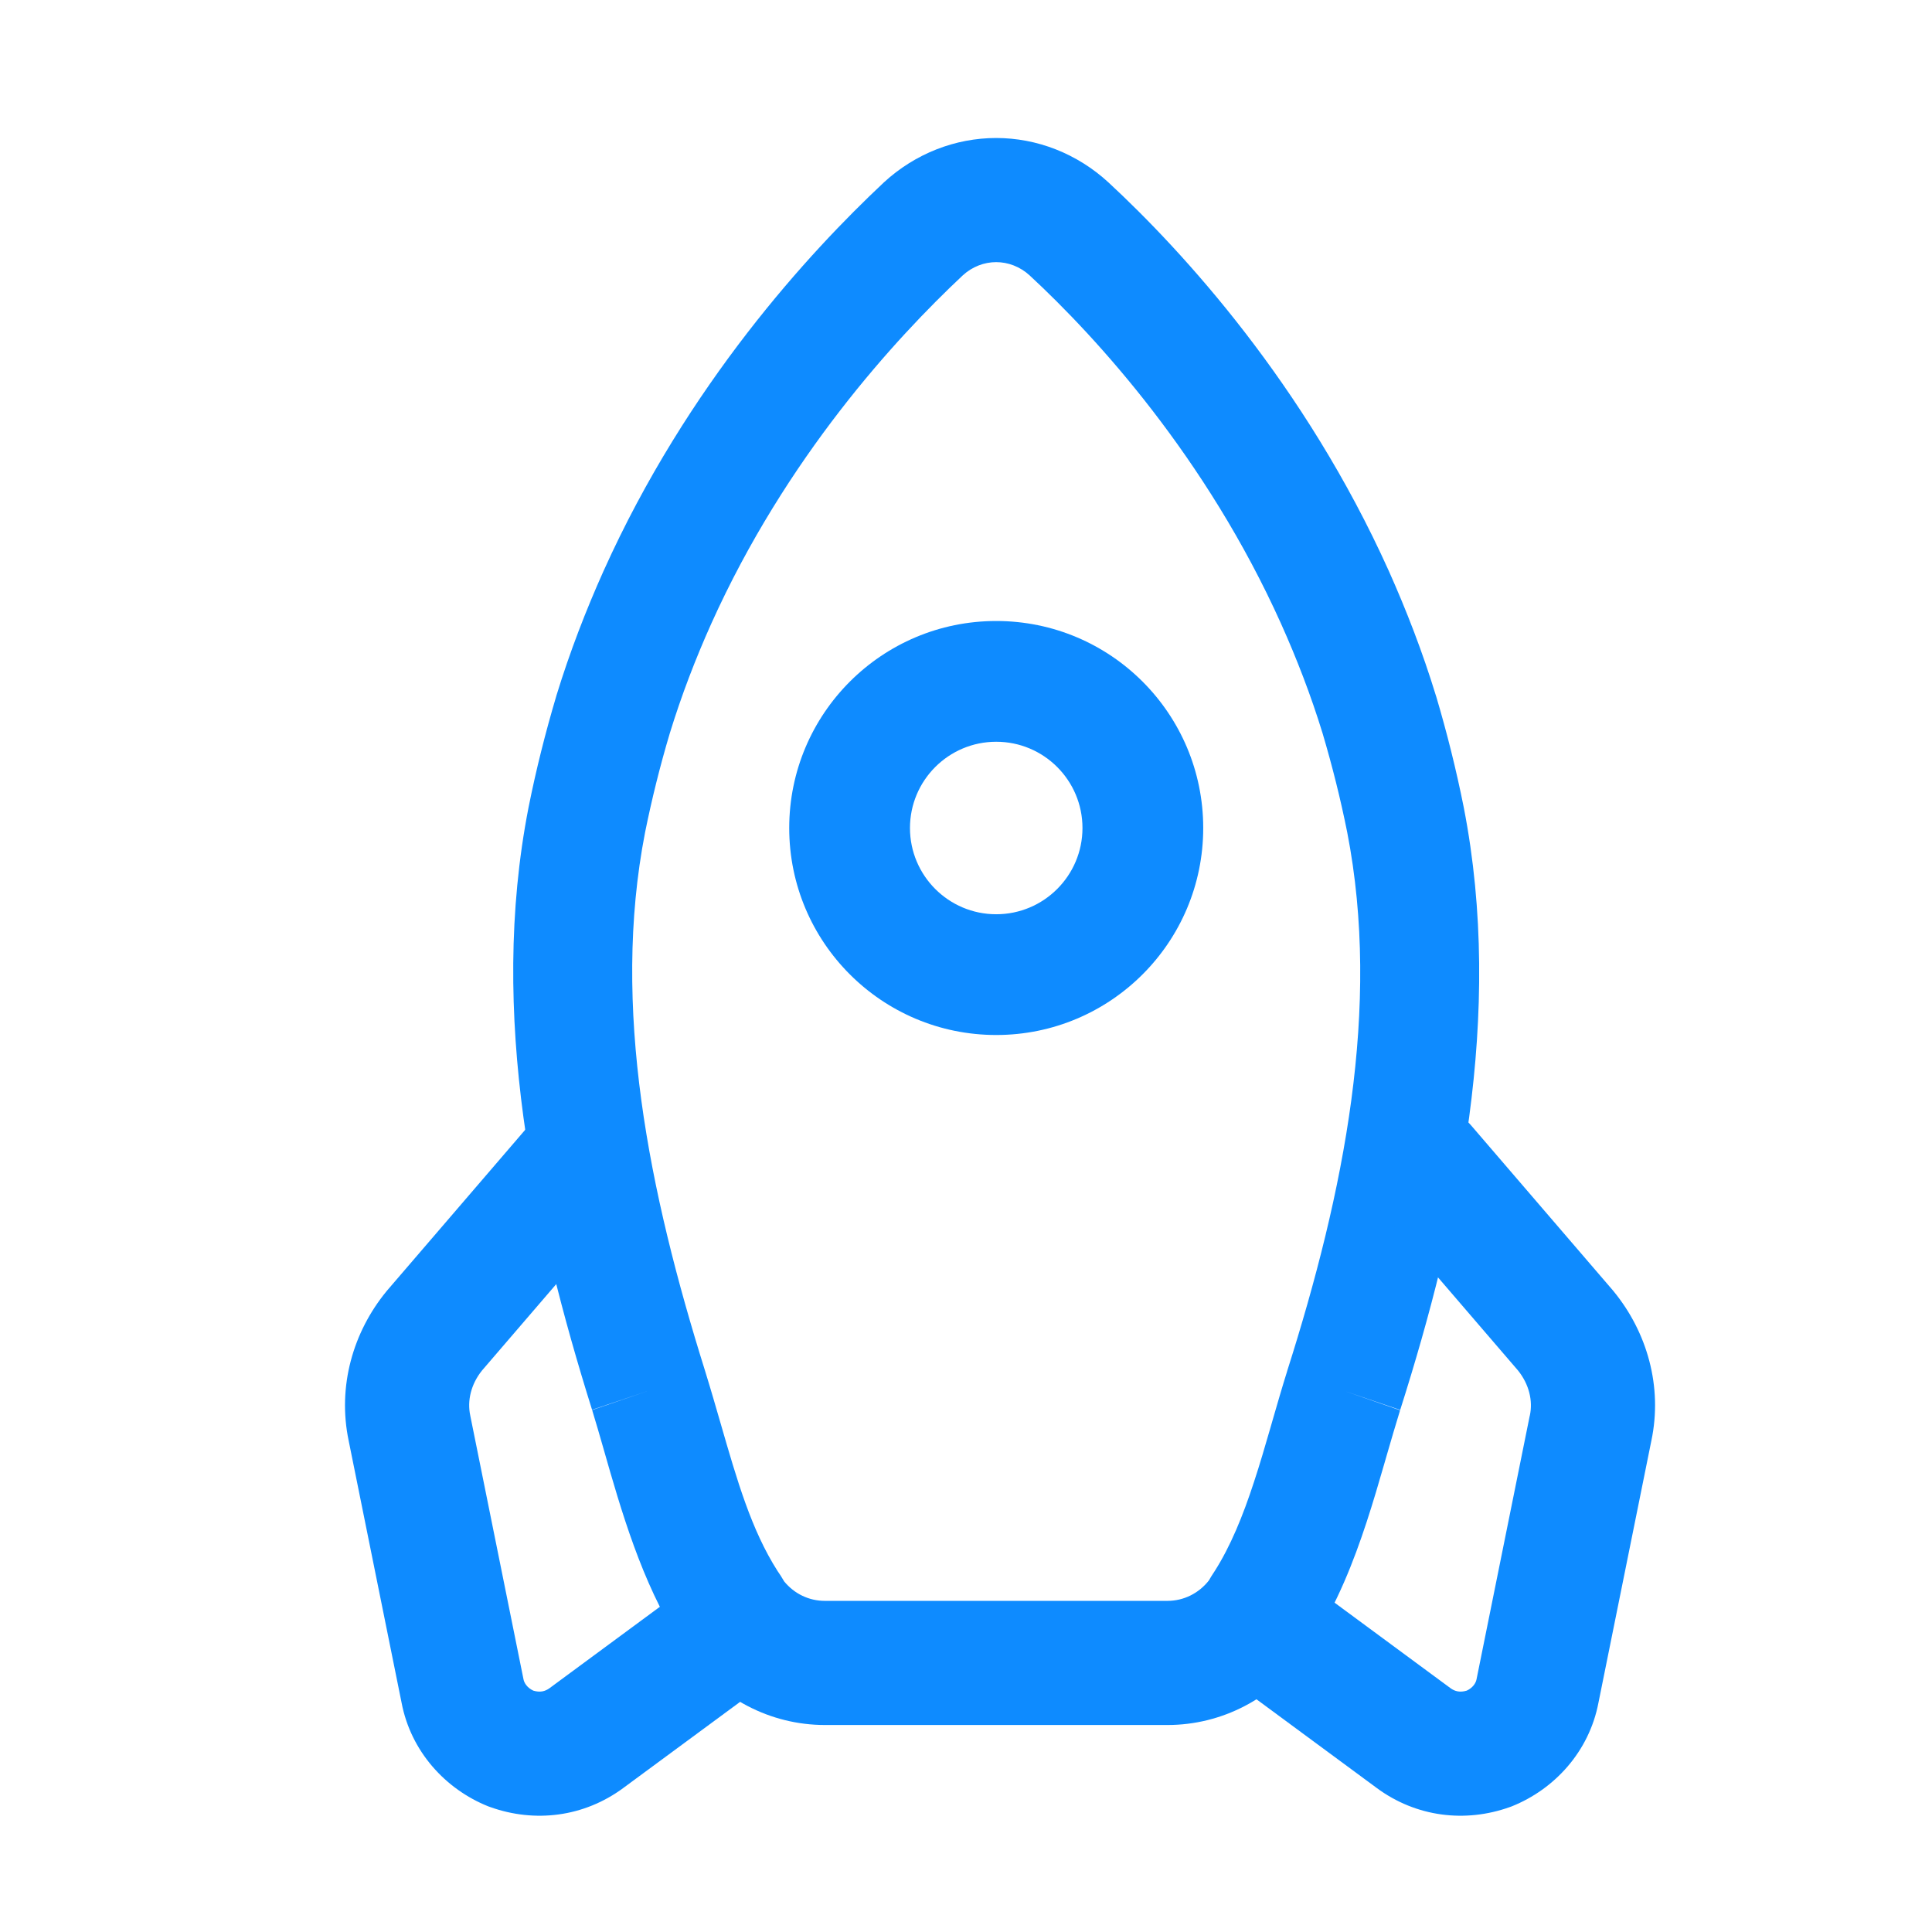
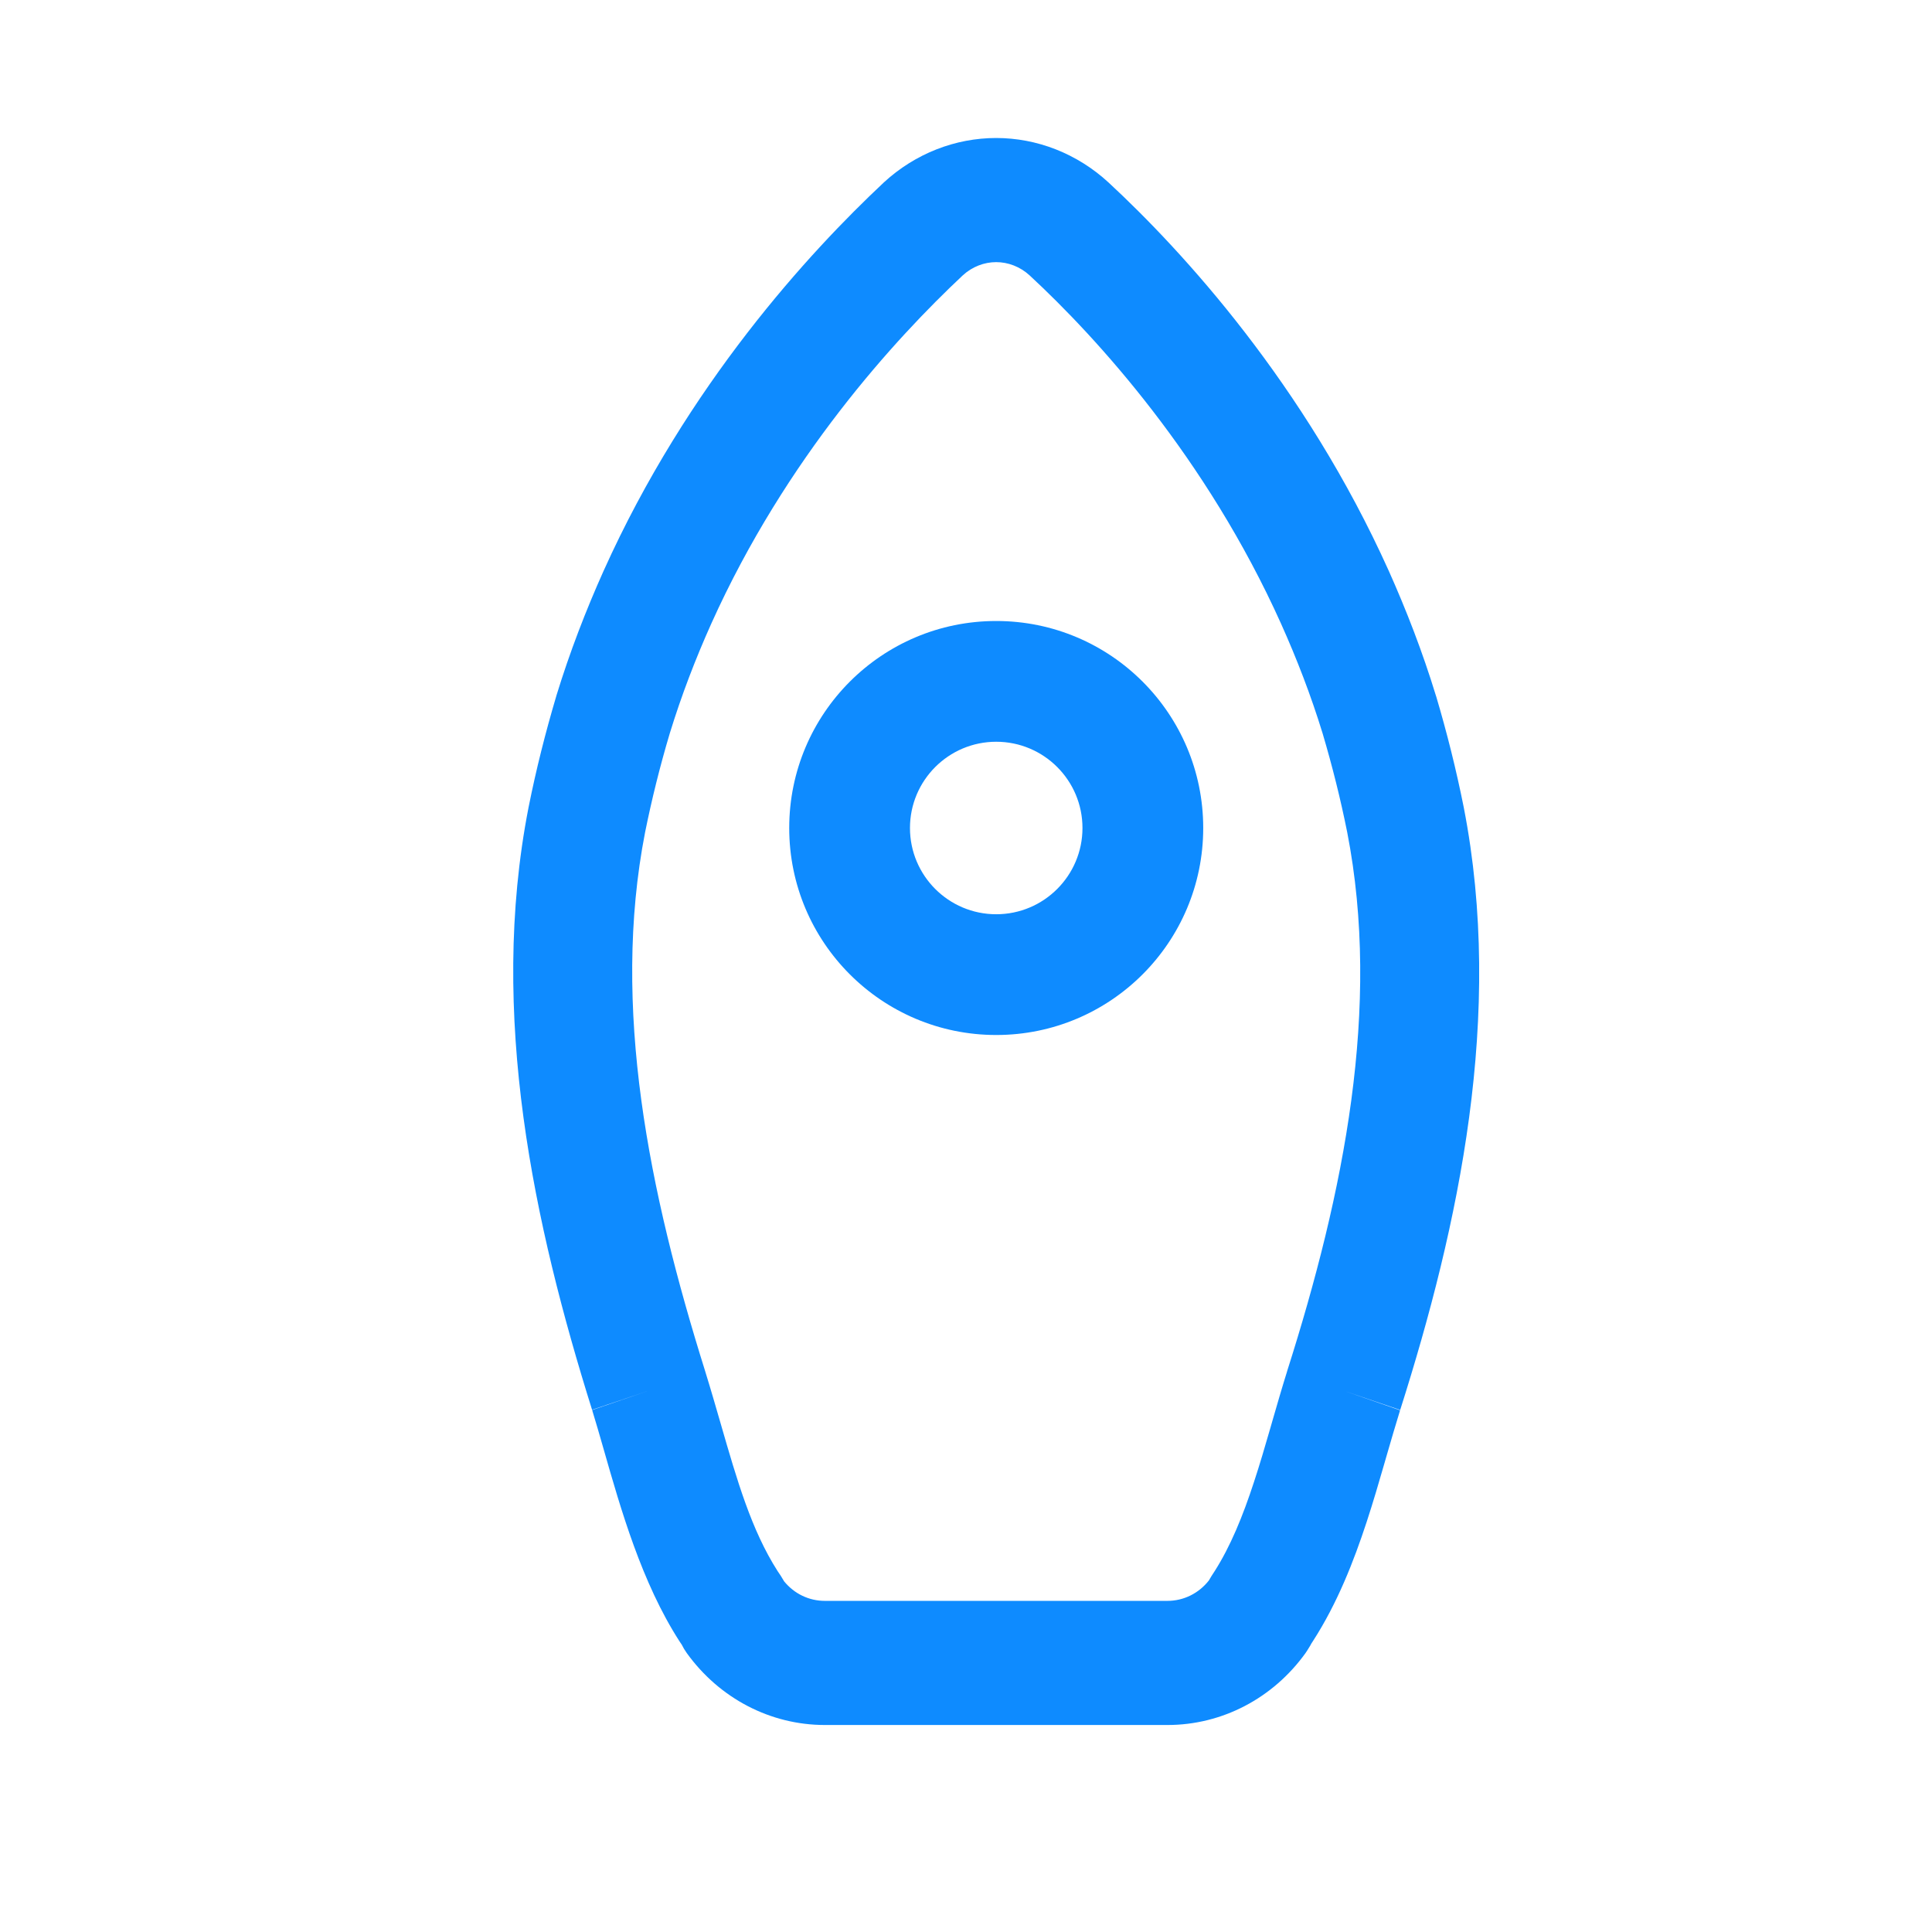
<svg xmlns="http://www.w3.org/2000/svg" width="28" height="28" viewBox="0 0 28 28" fill="none">
  <path fill-rule="evenodd" clip-rule="evenodd" d="M13.953 3.991C12.977 4.906 11.391 6.634 10.309 9.037C10.081 9.545 9.878 10.072 9.707 10.628C9.565 11.104 9.447 11.579 9.349 12.063C8.856 14.595 9.405 17.274 10.221 19.876L10.222 19.88C10.303 20.141 10.375 20.392 10.445 20.633C10.684 21.46 10.889 22.172 11.268 22.767C11.299 22.811 11.331 22.86 11.364 22.918C11.511 23.098 11.724 23.201 11.954 23.201H16.919C17.154 23.201 17.373 23.093 17.521 22.904L17.527 22.893C17.543 22.866 17.569 22.821 17.604 22.77C17.832 22.412 18.011 21.977 18.175 21.474C18.258 21.222 18.334 20.962 18.412 20.692C18.422 20.656 18.433 20.62 18.443 20.584C18.51 20.352 18.58 20.11 18.653 19.877L18.654 19.872C19.48 17.277 20.018 14.597 19.525 12.063C19.428 11.579 19.309 11.104 19.168 10.628C18.997 10.072 18.793 9.545 18.565 9.037C17.482 6.63 15.893 4.89 14.923 3.992C14.784 3.864 14.609 3.799 14.437 3.799C14.266 3.799 14.091 3.864 13.953 3.991ZM12.808 2.645C13.267 2.222 13.85 2 14.437 2C15.024 2 15.607 2.222 16.066 2.645L16.067 2.646C17.144 3.644 18.911 5.572 20.127 8.273L20.128 8.275C20.382 8.844 20.615 9.443 20.811 10.084L20.814 10.092C20.971 10.621 21.104 11.152 21.213 11.697L21.214 11.702C21.8 14.707 21.144 17.756 20.292 20.436L20.291 20.439L19.473 20.155L20.293 20.434L20.292 20.436C20.226 20.648 20.163 20.867 20.095 21.1C20.085 21.136 20.074 21.173 20.063 21.211C19.985 21.482 19.901 21.769 19.807 22.056C19.62 22.626 19.382 23.236 19.027 23.786C19.021 23.796 19.015 23.805 19.008 23.815C19.01 23.812 19.011 23.811 19.011 23.811C19.011 23.811 19.007 23.817 19.001 23.825C19.004 23.822 19.006 23.818 19.008 23.815L19.006 23.818L18.988 23.851C18.98 23.865 18.965 23.889 18.948 23.916C18.94 23.93 18.93 23.943 18.921 23.957C18.448 24.615 17.709 25 16.92 25H11.955C11.166 25 10.427 24.615 9.953 23.957C9.925 23.918 9.9 23.876 9.879 23.833C9.882 23.837 9.883 23.84 9.883 23.84L9.882 23.838C9.88 23.835 9.879 23.832 9.876 23.828L9.874 23.824L9.873 23.822L9.872 23.819L9.874 23.824C9.876 23.827 9.877 23.83 9.879 23.833C9.877 23.831 9.875 23.828 9.873 23.825C9.864 23.812 9.855 23.799 9.847 23.786C9.301 22.938 8.997 21.873 8.75 21.008C8.691 20.803 8.636 20.61 8.581 20.433L8.582 20.435L9.402 20.155L8.581 20.431L8.581 20.433C7.743 17.759 7.073 14.708 7.66 11.702L7.661 11.697C7.77 11.152 7.904 10.621 8.061 10.092L8.063 10.084C8.26 9.443 8.492 8.844 8.747 8.275L8.748 8.273C9.964 5.571 11.732 3.655 12.803 2.65L12.808 2.645Z" fill="#0E8BFF" />
-   <path fill-rule="evenodd" clip-rule="evenodd" d="M8.932 16.217C9.309 16.541 9.352 17.109 9.028 17.486L6.985 19.863C6.824 20.064 6.77 20.302 6.815 20.513L6.817 20.524L7.587 24.338C7.597 24.391 7.641 24.461 7.729 24.502C7.826 24.531 7.9 24.514 7.966 24.465L10.115 22.88C10.515 22.585 11.078 22.671 11.373 23.07C11.668 23.47 11.583 24.033 11.183 24.328L9.037 25.91C9.037 25.91 9.037 25.911 9.036 25.911C8.459 26.338 7.748 26.418 7.11 26.191C7.098 26.187 7.087 26.183 7.076 26.179C6.457 25.931 5.955 25.385 5.82 24.677L5.054 20.884C4.887 20.092 5.118 19.304 5.599 18.717L5.613 18.7L7.664 16.313C7.988 15.937 8.555 15.893 8.932 16.217Z" fill="#0E8BFF" />
-   <path fill-rule="evenodd" clip-rule="evenodd" d="M20.054 16.217C19.677 16.541 19.634 17.109 19.958 17.486L22.001 19.863C22.162 20.064 22.217 20.302 22.172 20.513L22.169 20.524L21.399 24.338C21.389 24.391 21.346 24.461 21.257 24.502C21.161 24.531 21.086 24.514 21.02 24.465L18.871 22.88C18.472 22.585 17.908 22.671 17.613 23.07C17.319 23.47 17.404 24.033 17.804 24.328L19.949 25.91C19.949 25.91 19.95 25.911 19.95 25.911C20.527 26.338 21.239 26.418 21.877 26.191C21.888 26.187 21.899 26.183 21.91 26.179C22.529 25.931 23.031 25.385 23.166 24.677L23.932 20.884C24.1 20.092 23.868 19.304 23.388 18.717L23.374 18.7L21.323 16.313C20.999 15.937 20.431 15.893 20.054 16.217Z" fill="#0E8BFF" />
  <path fill-rule="evenodd" clip-rule="evenodd" d="M14.438 13.25C15.128 13.25 15.688 12.69 15.688 12C15.688 11.31 15.128 10.75 14.438 10.75C13.748 10.75 13.188 11.31 13.188 12C13.188 12.69 13.748 13.25 14.438 13.25ZM14.438 15C16.095 15 17.438 13.657 17.438 12C17.438 10.343 16.095 9 14.438 9C12.781 9 11.438 10.343 11.438 12C11.438 13.657 12.781 15 14.438 15Z" fill="#0E8BFF" />
</svg>